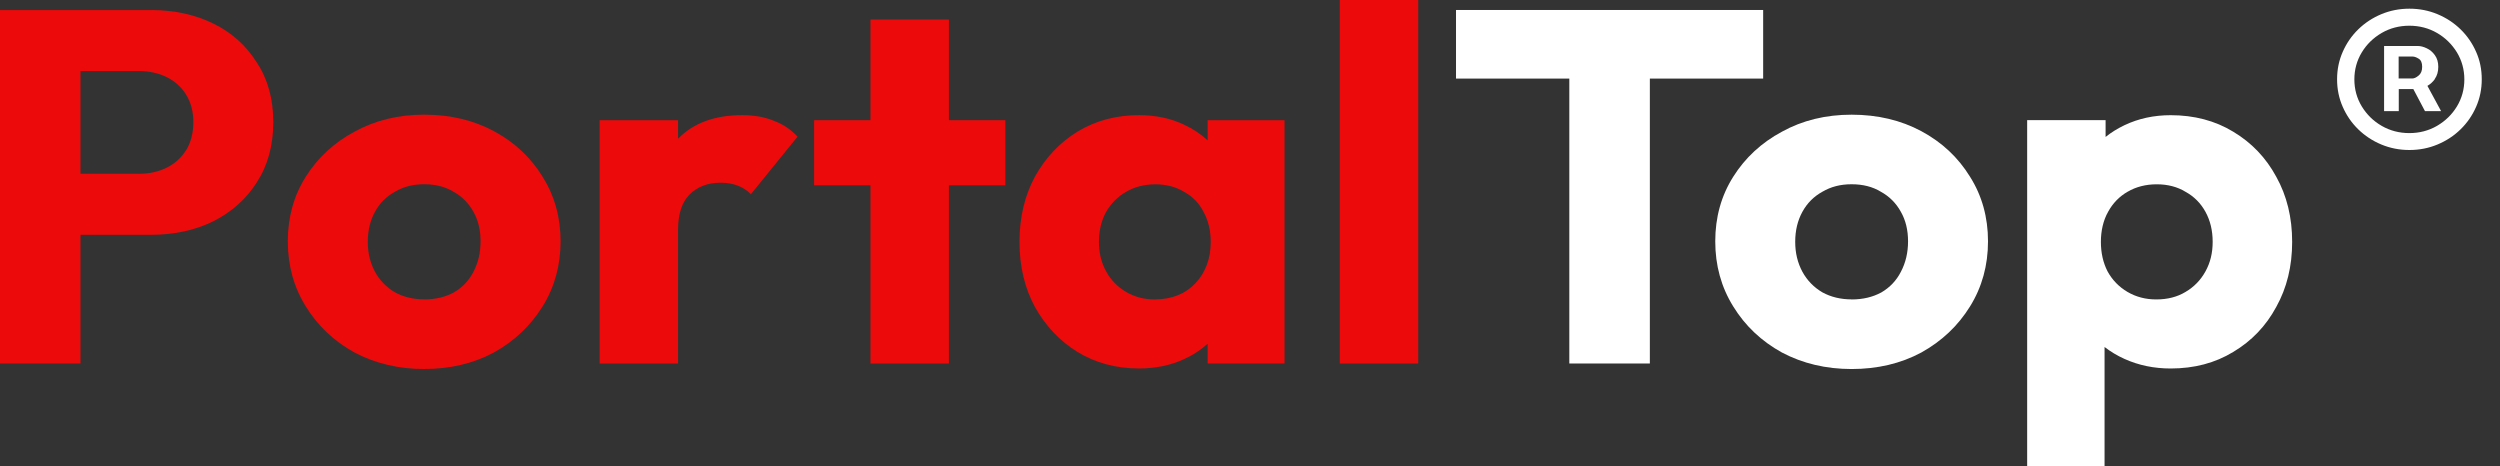
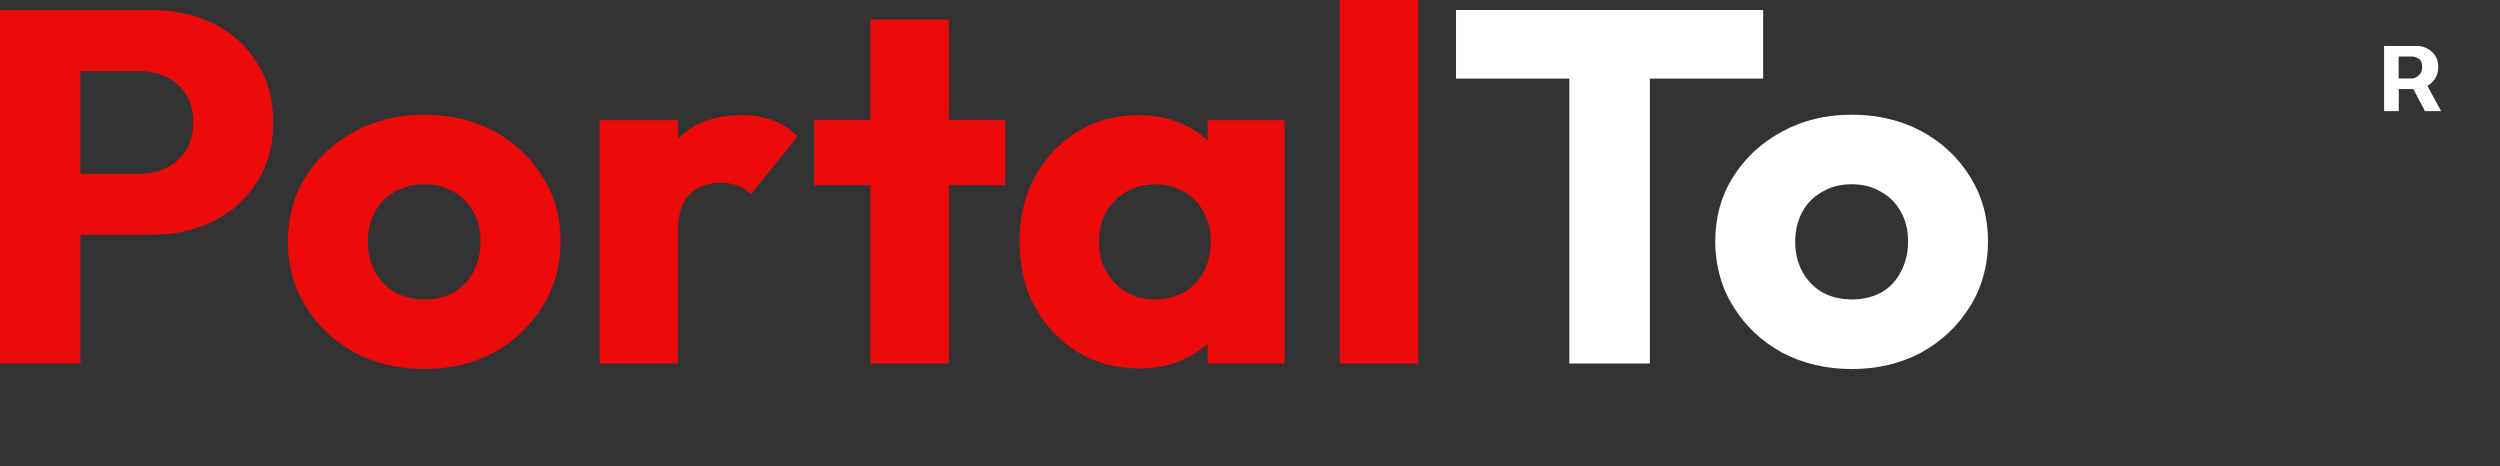
<svg xmlns="http://www.w3.org/2000/svg" width="118" height="22" viewBox="0 0 118 22" fill="none">
  <rect x="0" y="0" width="118" height="22" fill="#333333" stroke="none" />
  <g clip-path="url(#clip0_5783_6137)">
    <path d="M12.122 2.954C11.621 2.15 10.937 1.537 10.065 1.111C9.193 0.685 8.219 0.474 7.136 0.474H0V17.157H3.798V11.082H7.139C8.219 11.082 9.196 10.871 10.068 10.445C10.941 10.004 11.624 9.391 12.125 8.602C12.642 7.799 12.899 6.853 12.899 5.766C12.899 4.678 12.642 3.742 12.125 2.954H12.122ZM8.781 7.089C8.556 7.452 8.249 7.726 7.863 7.917C7.476 8.107 7.049 8.201 6.579 8.201H3.798V3.355H6.582C7.049 3.355 7.476 3.449 7.866 3.639C8.253 3.83 8.559 4.105 8.785 4.467C9.01 4.83 9.125 5.261 9.125 5.766C9.125 6.27 9.01 6.727 8.785 7.089H8.781Z" fill="#ED0A0A" />
    <path d="M20.022 17.416C18.812 17.416 17.714 17.157 16.731 16.637C15.763 16.102 14.995 15.377 14.432 14.462C13.866 13.55 13.585 12.526 13.585 11.39C13.585 10.254 13.866 9.239 14.432 8.342C14.998 7.445 15.763 6.735 16.731 6.216C17.699 5.681 18.797 5.412 20.022 5.412C21.247 5.412 22.345 5.672 23.313 6.191C24.281 6.711 25.048 7.427 25.611 8.342C26.174 9.239 26.459 10.257 26.459 11.39C26.459 12.523 26.177 13.55 25.611 14.462C25.045 15.374 24.281 16.099 23.313 16.637C22.345 17.157 21.247 17.416 20.022 17.416ZM20.022 14.133C20.554 14.133 21.021 14.021 21.426 13.801C21.828 13.565 22.134 13.242 22.345 12.831C22.571 12.405 22.682 11.925 22.682 11.39C22.682 10.855 22.571 10.39 22.345 9.995C22.119 9.584 21.803 9.27 21.401 9.049C21.015 8.813 20.554 8.696 20.022 8.696C19.49 8.696 19.044 8.813 18.642 9.049C18.24 9.27 17.925 9.584 17.699 9.995C17.473 10.405 17.359 10.877 17.359 11.411C17.359 11.946 17.473 12.405 17.699 12.828C17.925 13.239 18.24 13.562 18.642 13.798C19.044 14.018 19.505 14.13 20.022 14.13V14.133Z" fill="#ED0A0A" />
    <path d="M36.505 5.694C36.084 5.522 35.592 5.435 35.029 5.435C33.739 5.435 32.731 5.806 32.004 6.546V5.673H28.302V17.158H32.004V10.848C32.004 10.108 32.181 9.555 32.536 9.192C32.907 8.815 33.399 8.624 34.012 8.624C34.318 8.624 34.593 8.673 34.834 8.766C35.076 8.86 35.277 8.996 35.441 9.168L37.643 6.45C37.321 6.102 36.941 5.851 36.505 5.694Z" fill="#ED0A0A" />
    <path d="M47.452 5.673H44.788V0.922H41.086V5.673H38.426V8.746H41.086V17.158H44.788V8.746H47.452V5.673Z" fill="#ED0A0A" />
    <path d="M57.001 5.673V6.628C56.682 6.329 56.311 6.081 55.887 5.885C55.259 5.586 54.548 5.435 53.759 5.435C52.679 5.435 51.711 5.694 50.855 6.214C50.016 6.733 49.345 7.443 48.847 8.341C48.364 9.238 48.12 10.262 48.12 11.413C48.12 12.563 48.361 13.588 48.847 14.485C49.348 15.382 50.016 16.092 50.855 16.611C51.708 17.131 52.676 17.391 53.759 17.391C54.551 17.391 55.268 17.24 55.912 16.941C56.329 16.747 56.691 16.506 57.001 16.222V17.155H60.629V5.673H57.001ZM54.508 14.134C54.006 14.134 53.555 14.017 53.153 13.781C52.751 13.545 52.435 13.222 52.209 12.811C51.983 12.4 51.869 11.938 51.869 11.416C51.869 10.893 51.983 10.407 52.209 9.999C52.45 9.588 52.766 9.274 53.153 9.053C53.555 8.818 54.016 8.7 54.532 8.7C55.049 8.7 55.5 8.818 55.887 9.053C56.289 9.274 56.599 9.588 56.806 9.999C57.032 10.41 57.146 10.881 57.146 11.416C57.146 12.204 56.905 12.857 56.419 13.376C55.937 13.88 55.299 14.131 54.508 14.131V14.134Z" fill="#ED0A0A" />
    <path d="M63.237 17.158V0H66.94V17.158H63.237Z" fill="#ED0A0A" />
    <path d="M83.221 0.471H68.724V3.709H74.072V17.157H77.873V3.709H83.221V0.471Z" fill="white" />
    <path d="M87.397 17.418C86.187 17.418 85.089 17.158 84.106 16.638C83.138 16.104 82.371 15.379 81.808 14.463C81.241 13.551 80.96 12.524 80.96 11.391C80.96 10.258 81.241 9.24 81.808 8.343C82.374 7.446 83.138 6.736 84.106 6.217C85.074 5.682 86.172 5.413 87.397 5.413C88.622 5.413 89.72 5.673 90.688 6.192C91.656 6.712 92.423 7.428 92.986 8.343C93.552 9.24 93.834 10.258 93.834 11.391C93.834 12.524 93.552 13.551 92.986 14.463C92.42 15.376 91.656 16.1 90.688 16.638C89.72 17.158 88.622 17.418 87.397 17.418ZM87.397 14.134C87.929 14.134 88.396 14.022 88.801 13.802C89.203 13.566 89.51 13.243 89.72 12.832C89.946 12.406 90.06 11.926 90.06 11.391C90.06 10.856 89.946 10.391 89.72 9.996C89.494 9.585 89.178 9.271 88.776 9.05C88.39 8.814 87.929 8.697 87.397 8.697C86.865 8.697 86.419 8.814 86.017 9.05C85.615 9.271 85.3 9.585 85.074 9.996C84.848 10.406 84.734 10.878 84.734 11.412C84.734 11.947 84.848 12.406 85.074 12.829C85.3 13.24 85.615 13.563 86.017 13.799C86.419 14.019 86.88 14.131 87.397 14.131V14.134Z" fill="white" />
-     <path d="M107.439 8.342C106.953 7.445 106.276 6.735 105.407 6.216C104.553 5.696 103.566 5.437 102.456 5.437C101.664 5.437 100.94 5.594 100.278 5.908C99.95 6.065 99.65 6.249 99.384 6.464V5.669H95.682V21.999H99.335V16.378C99.616 16.595 99.929 16.785 100.278 16.942C100.94 17.241 101.667 17.393 102.456 17.393C103.569 17.393 104.553 17.133 105.407 16.613C106.279 16.094 106.956 15.384 107.439 14.487C107.94 13.589 108.19 12.566 108.19 11.415C108.19 10.264 107.94 9.24 107.439 8.342ZM104.098 12.81C103.872 13.221 103.557 13.544 103.155 13.78C102.768 14.015 102.307 14.133 101.775 14.133C101.274 14.133 100.822 14.015 100.42 13.78C100.018 13.544 99.703 13.221 99.477 12.81C99.267 12.399 99.162 11.937 99.162 11.415C99.162 10.892 99.273 10.406 99.502 9.998C99.728 9.587 100.034 9.273 100.42 9.052C100.822 8.817 101.283 8.699 101.8 8.699C102.316 8.699 102.768 8.817 103.155 9.052C103.557 9.273 103.872 9.587 104.098 9.998C104.324 10.409 104.438 10.88 104.438 11.415C104.438 11.949 104.324 12.399 104.098 12.81Z" fill="white" />
    <path d="M114.92 3.73C115.032 3.573 115.087 3.379 115.087 3.156C115.087 2.932 115.032 2.751 114.927 2.606C114.821 2.458 114.695 2.349 114.543 2.28C114.391 2.207 114.252 2.171 114.125 2.171H112.529V5.246H113.222V4.204H113.909L114.459 5.246H115.22L114.574 4.053C114.71 3.974 114.828 3.869 114.927 3.73H114.92ZM113.216 2.669H113.875C113.958 2.669 114.054 2.703 114.159 2.769C114.271 2.835 114.326 2.962 114.326 3.153C114.326 3.343 114.271 3.473 114.159 3.566C114.051 3.657 113.949 3.705 113.856 3.705H113.216V2.672V2.669Z" fill="white" />
-     <path d="M116.873 2.449C116.697 2.047 116.453 1.691 116.14 1.386C115.828 1.081 115.463 0.842 115.051 0.67C114.64 0.498 114.198 0.41 113.724 0.41C113.251 0.41 112.809 0.498 112.397 0.67C111.986 0.842 111.621 1.081 111.309 1.386C110.996 1.691 110.752 2.047 110.576 2.449C110.399 2.851 110.31 3.283 110.31 3.745C110.31 4.207 110.399 4.639 110.576 5.041C110.752 5.443 110.996 5.799 111.309 6.104C111.621 6.409 111.986 6.648 112.397 6.82C112.809 6.992 113.251 7.08 113.724 7.08C114.198 7.08 114.64 6.992 115.051 6.82C115.463 6.648 115.828 6.409 116.14 6.104C116.453 5.799 116.697 5.443 116.873 5.041C117.05 4.639 117.139 4.207 117.139 3.745C117.139 3.283 117.053 2.851 116.873 2.449ZM115.967 5.023C115.735 5.406 115.419 5.712 115.027 5.941C114.634 6.168 114.198 6.282 113.721 6.282C113.245 6.282 112.809 6.168 112.416 5.941C112.023 5.715 111.711 5.406 111.476 5.023C111.244 4.639 111.126 4.213 111.126 3.748C111.126 3.283 111.244 2.857 111.476 2.473C111.708 2.09 112.023 1.785 112.416 1.555C112.809 1.328 113.245 1.214 113.721 1.214C114.198 1.214 114.634 1.328 115.027 1.555C115.419 1.782 115.732 2.09 115.967 2.473C116.199 2.857 116.317 3.283 116.317 3.748C116.317 4.213 116.199 4.639 115.967 5.023Z" fill="white" />
  </g>
  <defs>
    <clipPath id="clip0_5783_6137">
      <rect width="117.135" height="22" fill="white" />
    </clipPath>
  </defs>
</svg>